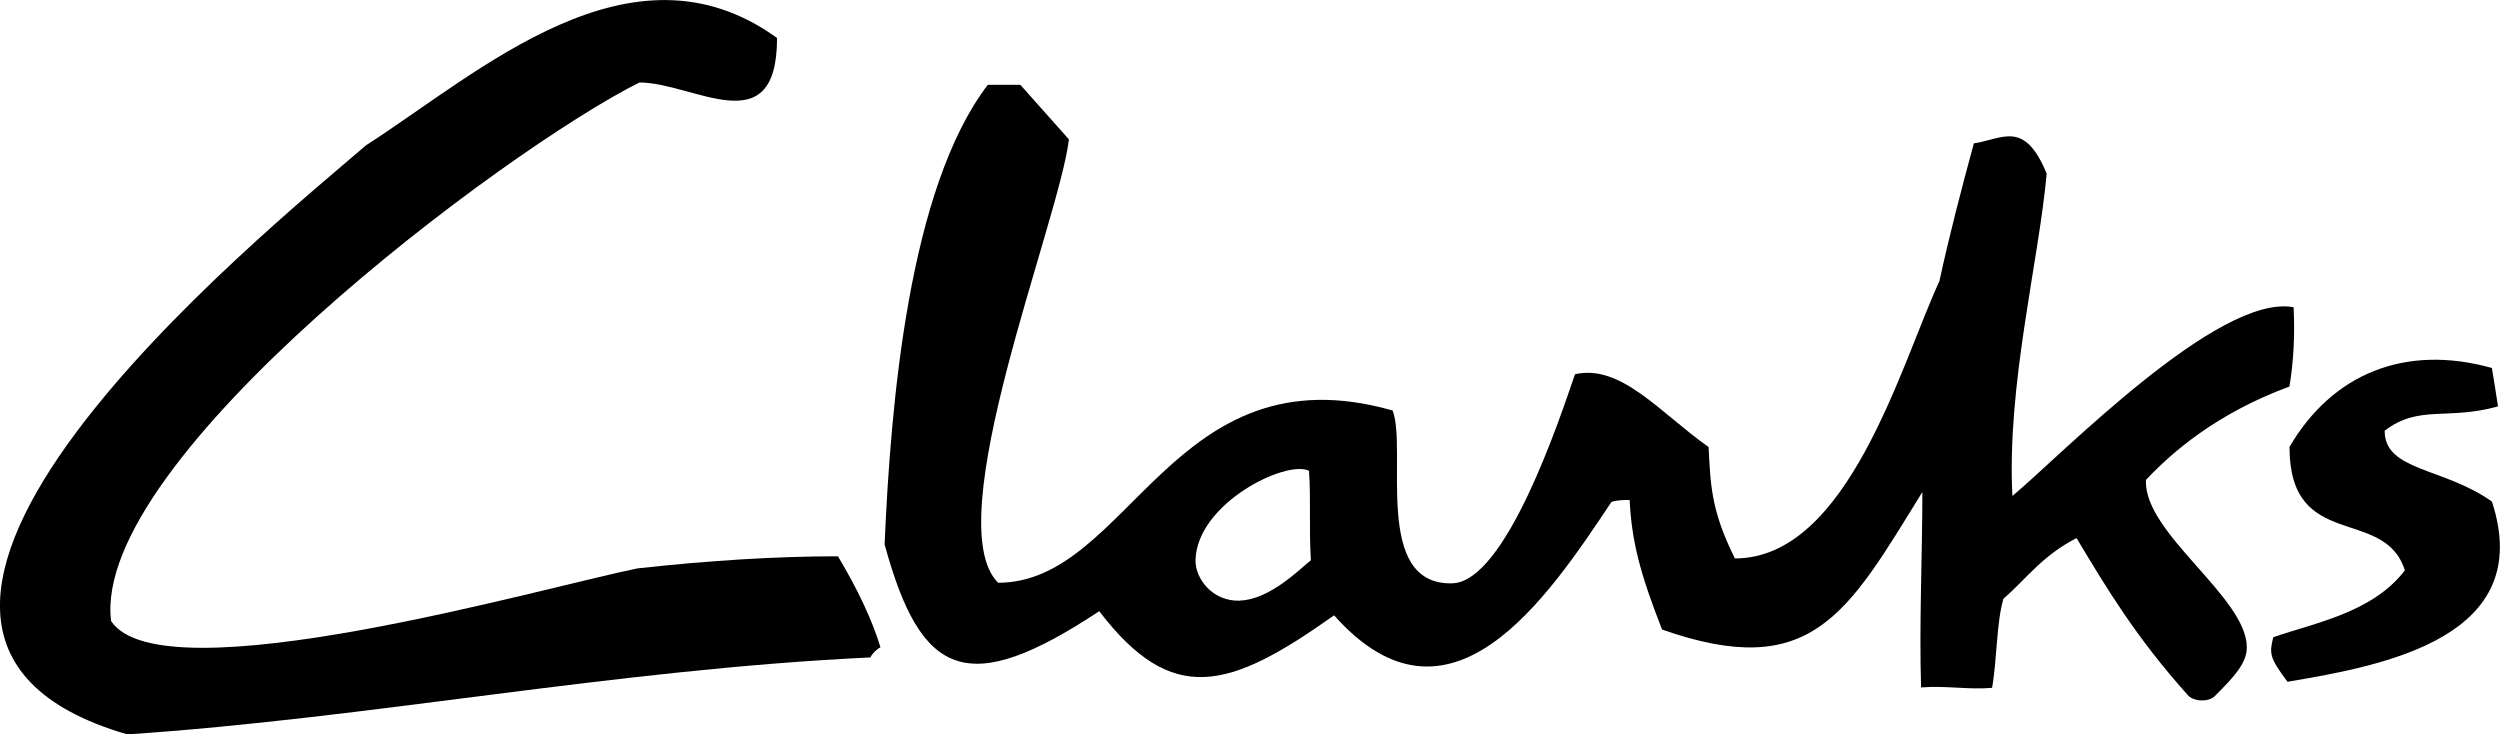
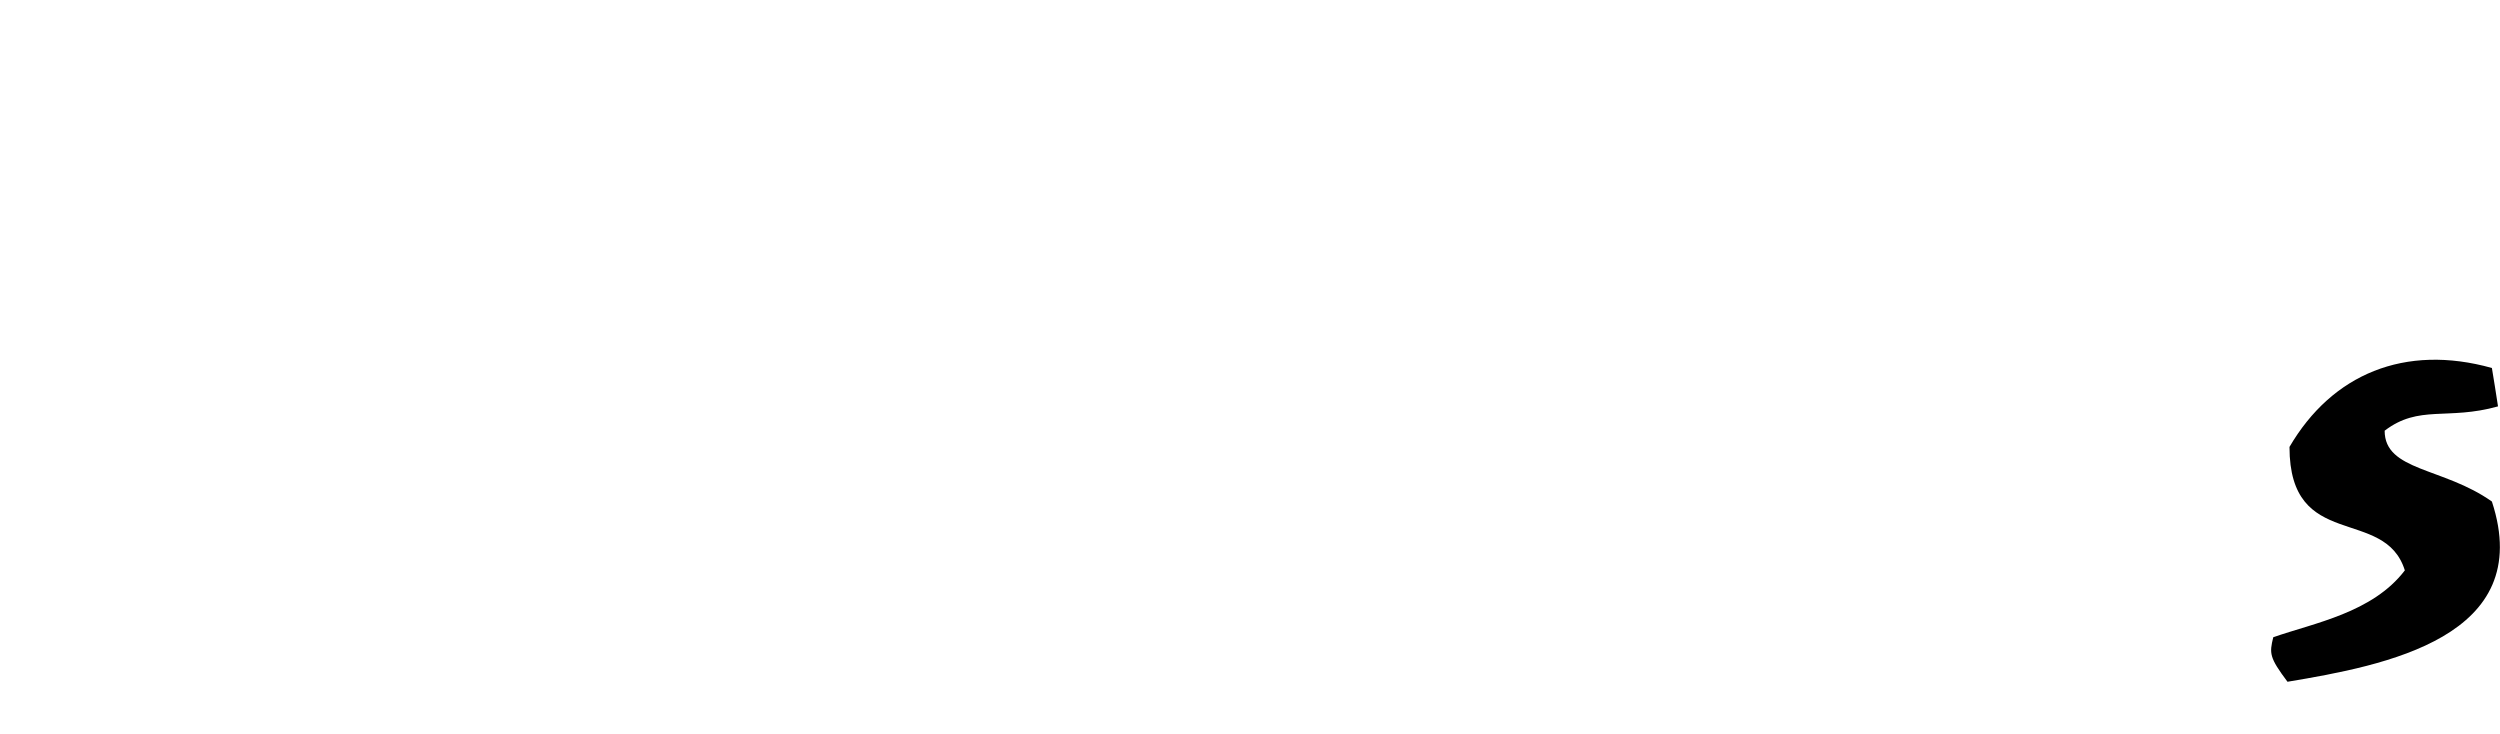
<svg xmlns="http://www.w3.org/2000/svg" version="1.1" viewBox="0 0 175.76 51.63">
  <defs>
    <style>
      .cls-1 {
        fill-rule: evenodd;
      }
    </style>
  </defs>
  <g>
    <g id="Layer_1">
      <g>
-         <path class="cls-1" d="M8.95,51.63c-25.05-7.26,9.68-35.3,16.79-41.42,7.97-5.12,18.65-14.94,28.89-7.54,0,7.54-5.84,3.13-9.68,3.13C35.57,10.49,6.39,32.27,7.81,43.66c3.56,5.41,30.6-2.42,37.01-3.7q7.69-.85,14.09-.85,2.13,3.56,2.99,6.4c-.28.14-.57.43-.71.71-18.08.86-35.16,4.27-52.24,5.41h0Z" />
        <path class="cls-1" d="M160.82,47.93c-1.28-1.71-1.28-1.99-1-3.13,2.85-1,6.97-1.71,9.25-4.7-1.42-4.55-8.11-1.28-8.11-8.68,2.99-5.12,8.11-7.26,14.23-5.55.14.85.28,1.71.43,2.7-3.56,1-5.55-.14-7.97,1.71,0,2.85,4.13,2.56,7.54,4.98,3.13,9.54-7.54,11.53-14.37,12.67h0Z" />
-         <path class="cls-1" d="M160.96,27.15q.43-2.56.29-5.55c-5.27-1-16.36,10.42-19.77,13.27-.4-7.78,1.84-16.4,2.41-22.66-1.57-3.84-3.13-2.42-5.12-2.13-.85,3.13-1.71,6.4-2.42,9.68-2.7,5.84-6.4,19.5-14.38,19.5-1.71-3.42-1.71-5.27-1.85-7.83-3.42-2.42-6.16-5.85-9.39-5.12-1.06,3.07-4.85,14.6-8.63,14.7-5.63.15-3.14-9.36-4.19-12.15-15.51-4.41-18.49,12.11-27.74,12.11-4.27-4.27,4.27-25.33,4.98-31.17-1.14-1.28-2.28-2.56-3.42-3.84h-2.28c-5.55,7.26-6.83,22.35-7.26,32.31,2.56,9.39,5.84,10.82,15.09,4.7,5.12,6.69,9.11,5.55,16.51.29,8.11,9.11,14.95-1.14,19.5-7.97.43-.14.85-.14,1.28-.14.14,2.85.71,5.12,2.28,9.11,10.53,3.7,13.03-1.13,18.3-9.67,0,4.41-.23,9.33-.09,13.74,1.71-.14,3.28.17,4.99.03.35-1.94.3-4.58.8-6.27,1.57-1.34,2.68-3,5.14-4.26,2.13,3.56,4.18,6.97,7.82,11.04.43.48,1.47.49,1.89.08,1.33-1.33,2.26-2.31,2.26-3.44,0-3.54-7.28-8.03-7.09-11.77,1.79-1.9,4.9-4.65,10.1-6.57ZM87.18,42.23c-1.96.07-3.16-1.58-3.13-2.85.09-3.99,6.38-7.08,7.98-6.28.14,2.13-.01,4.01.13,6.29-.71.55-2.85,2.76-4.98,2.83Z" />
      </g>
    </g>
  </g>
</svg>